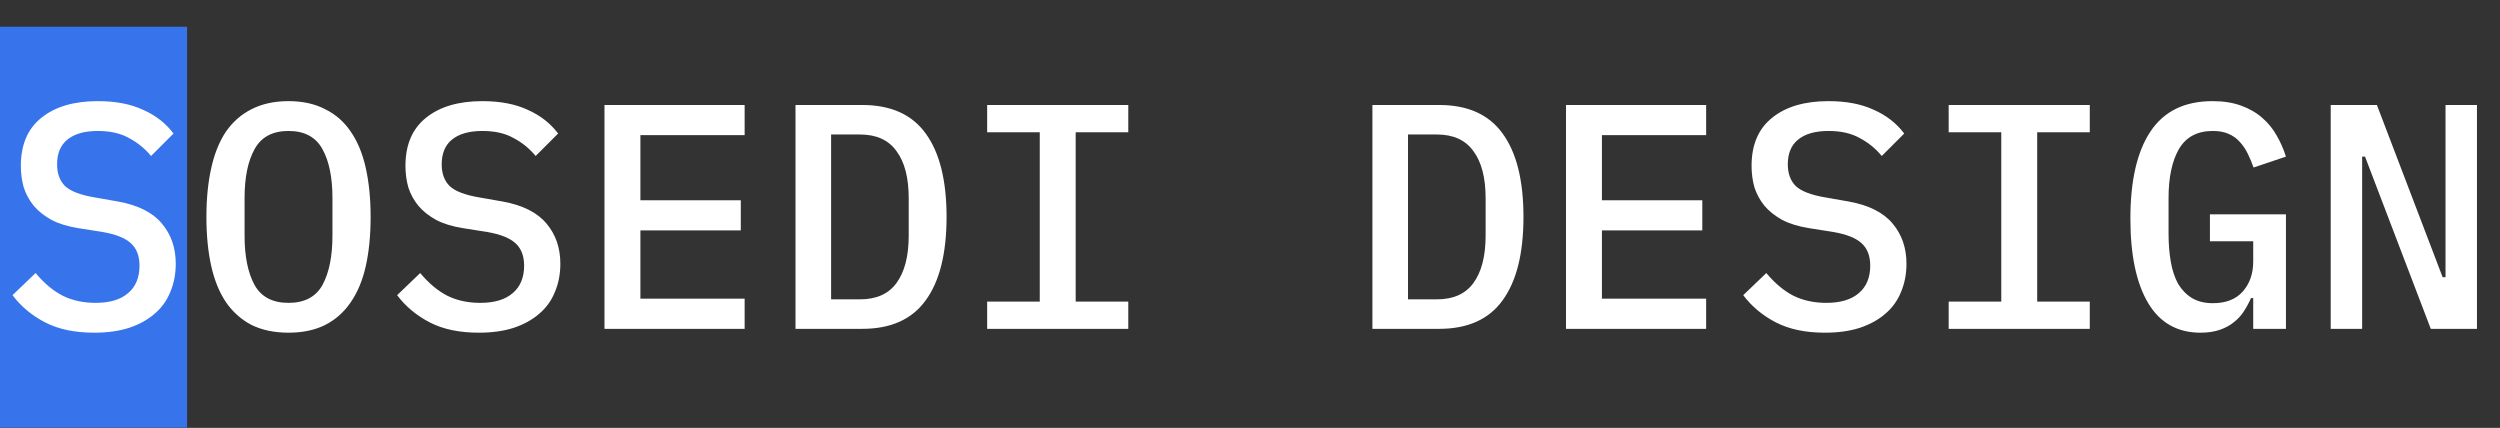
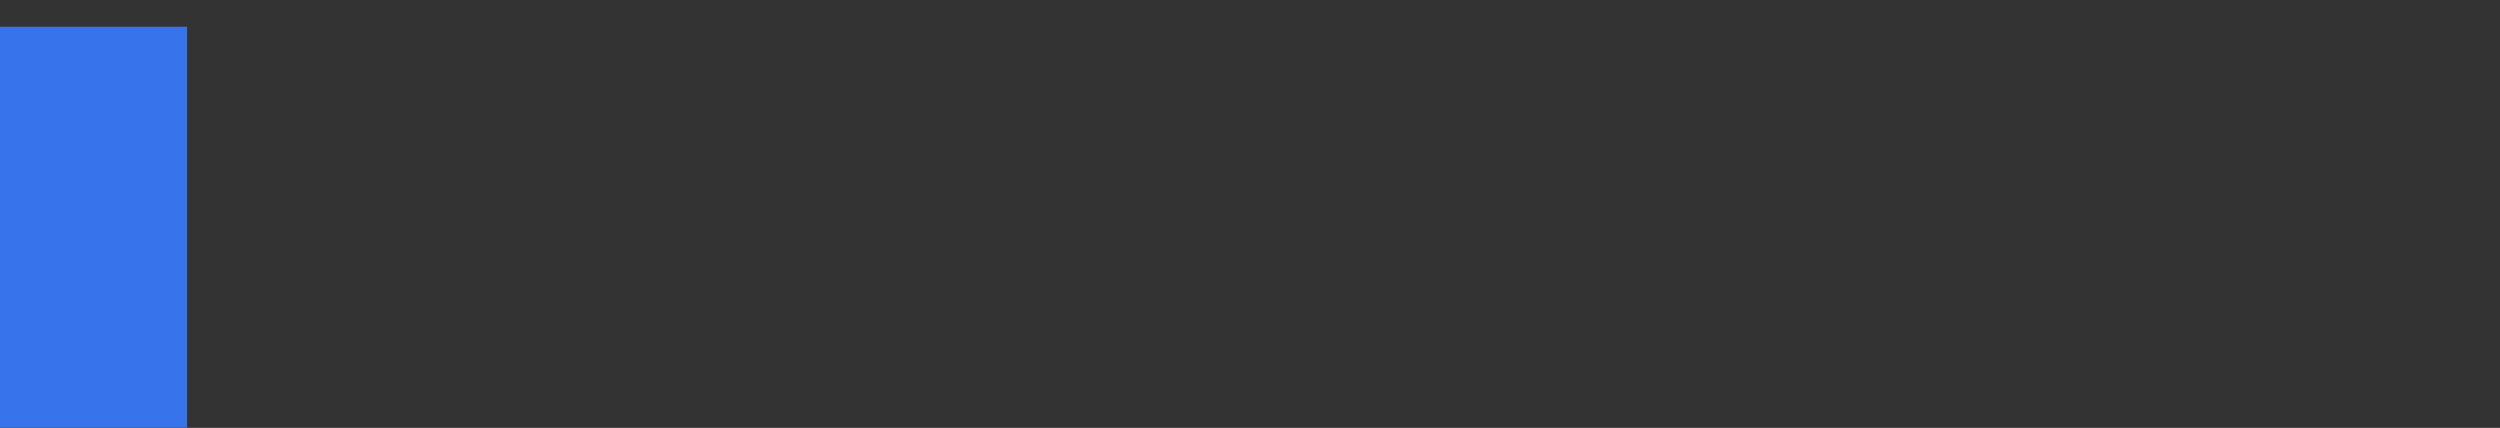
<svg xmlns="http://www.w3.org/2000/svg" width="631" height="108" viewBox="0 0 631 108" fill="none">
  <rect x="0" y="0" width="631" height="108" fill="#333333" stroke="none" />
  <rect y="6.746" width="47.219" height="101.185" fill="#387BFF" fill-opacity="0.9" />
-   <path d="M23.799 83.971C18.888 83.971 14.759 83.108 11.414 81.381C8.068 79.654 5.316 77.361 3.157 74.501L8.985 68.915C11.144 71.505 13.437 73.421 15.866 74.662C18.294 75.85 21.046 76.443 24.122 76.443C27.684 76.443 30.409 75.634 32.298 74.015C34.241 72.396 35.212 70.075 35.212 67.053C35.212 64.625 34.511 62.763 33.108 61.468C31.704 60.119 29.303 59.147 25.903 58.554L19.751 57.582C17.053 57.151 14.786 56.449 12.952 55.478C11.117 54.452 9.633 53.265 8.5 51.916C7.366 50.513 6.53 48.975 5.99 47.302C5.504 45.575 5.262 43.767 5.262 41.879C5.262 36.536 6.988 32.489 10.442 29.736C13.896 26.93 18.645 25.527 24.689 25.527C29.168 25.527 32.973 26.256 36.103 27.713C39.287 29.116 41.85 31.113 43.793 33.703L38.126 39.369C36.561 37.48 34.7 35.969 32.541 34.836C30.436 33.649 27.819 33.055 24.689 33.055C21.343 33.055 18.78 33.784 16.999 35.241C15.272 36.644 14.409 38.722 14.409 41.474C14.409 43.794 15.083 45.629 16.432 46.978C17.835 48.273 20.291 49.218 23.799 49.811L29.789 50.864C34.861 51.781 38.558 53.643 40.879 56.449C43.199 59.201 44.359 62.574 44.359 66.568C44.359 69.158 43.901 71.532 42.983 73.691C42.12 75.85 40.798 77.684 39.017 79.195C37.29 80.707 35.131 81.894 32.541 82.757C30.005 83.567 27.09 83.971 23.799 83.971ZM72.821 83.971C69.26 83.971 66.157 83.324 63.512 82.029C60.922 80.68 58.763 78.764 57.036 76.281C55.364 73.799 54.122 70.75 53.313 67.134C52.503 63.519 52.099 59.39 52.099 54.749C52.099 50.162 52.503 46.061 53.313 42.445C54.122 38.776 55.364 35.7 57.036 33.217C58.763 30.735 60.922 28.846 63.512 27.551C66.157 26.202 69.26 25.527 72.821 25.527C76.383 25.527 79.459 26.202 82.049 27.551C84.694 28.846 86.852 30.735 88.525 33.217C90.252 35.7 91.52 38.776 92.33 42.445C93.139 46.061 93.544 50.162 93.544 54.749C93.544 59.39 93.139 63.519 92.33 67.134C91.52 70.75 90.252 73.799 88.525 76.281C86.852 78.764 84.694 80.68 82.049 82.029C79.459 83.324 76.383 83.971 72.821 83.971ZM72.821 76.443C76.869 76.443 79.729 74.932 81.402 71.91C83.075 68.834 83.911 64.679 83.911 59.444V49.973C83.911 44.793 83.075 40.691 81.402 37.669C79.729 34.593 76.869 33.055 72.821 33.055C68.774 33.055 65.914 34.593 64.241 37.669C62.568 40.691 61.731 44.793 61.731 49.973V59.525C61.731 64.706 62.568 68.834 64.241 71.91C65.914 74.932 68.774 76.443 72.821 76.443ZM120.873 83.971C115.962 83.971 111.833 83.108 108.488 81.381C105.142 79.654 102.39 77.361 100.231 74.501L106.059 68.915C108.218 71.505 110.511 73.421 112.94 74.662C115.368 75.85 118.12 76.443 121.196 76.443C124.758 76.443 127.483 75.634 129.372 74.015C131.315 72.396 132.286 70.075 132.286 67.053C132.286 64.625 131.585 62.763 130.182 61.468C128.778 60.119 126.377 59.147 122.977 58.554L116.825 57.582C114.127 57.151 111.86 56.449 110.026 55.478C108.191 54.452 106.707 53.265 105.573 51.916C104.44 50.513 103.604 48.975 103.064 47.302C102.578 45.575 102.336 43.767 102.336 41.879C102.336 36.536 104.062 32.489 107.516 29.736C110.97 26.93 115.719 25.527 121.763 25.527C126.242 25.527 130.047 26.256 133.177 27.713C136.361 29.116 138.924 31.113 140.867 33.703L135.2 39.369C133.635 37.48 131.774 35.969 129.615 34.836C127.51 33.649 124.893 33.055 121.763 33.055C118.417 33.055 115.854 33.784 114.073 35.241C112.346 36.644 111.483 38.722 111.483 41.474C111.483 43.794 112.157 45.629 113.506 46.978C114.909 48.273 117.365 49.218 120.873 49.811L126.863 50.864C131.935 51.781 135.632 53.643 137.953 56.449C140.273 59.201 141.433 62.574 141.433 66.568C141.433 69.158 140.975 71.532 140.057 73.691C139.194 75.85 137.872 77.684 136.091 79.195C134.364 80.707 132.205 81.894 129.615 82.757C127.079 83.567 124.164 83.971 120.873 83.971ZM152.572 83V26.498H187.947V34.108H161.639V50.54H186.975V58.149H161.639V75.391H187.947V83H152.572ZM200.786 26.498H217.623C224.854 26.498 230.197 28.9 233.65 33.703C237.158 38.506 238.912 45.521 238.912 54.749C238.912 63.977 237.158 70.993 233.65 75.796C230.197 80.599 224.854 83 217.623 83H200.786V26.498ZM217.056 75.553C221.211 75.553 224.287 74.177 226.284 71.424C228.335 68.618 229.36 64.625 229.36 59.444V50.054C229.36 44.874 228.335 40.907 226.284 38.155C224.287 35.349 221.211 33.946 217.056 33.946H209.771V75.553H217.056ZM249.161 83V76.119H262.436V33.379H249.161V26.498H284.778V33.379H271.502V76.119H284.778V83H249.161ZM346.397 26.498H363.234C370.465 26.498 375.808 28.9 379.261 33.703C382.769 38.506 384.523 45.521 384.523 54.749C384.523 63.977 382.769 70.993 379.261 75.796C375.808 80.599 370.465 83 363.234 83H346.397V26.498ZM362.667 75.553C366.822 75.553 369.898 74.177 371.895 71.424C373.946 68.618 374.971 64.625 374.971 59.444V50.054C374.971 44.874 373.946 40.907 371.895 38.155C369.898 35.349 366.822 33.946 362.667 33.946H355.382V75.553H362.667ZM395.257 83V26.498H430.632V34.108H404.324V50.54H429.66V58.149H404.324V75.391H430.632V83H395.257ZM460.632 83.971C455.721 83.971 451.592 83.108 448.247 81.381C444.901 79.654 442.148 77.361 439.99 74.501L445.818 68.915C447.977 71.505 450.27 73.421 452.699 74.662C455.127 75.85 457.879 76.443 460.955 76.443C464.517 76.443 467.242 75.634 469.131 74.015C471.074 72.396 472.045 70.075 472.045 67.053C472.045 64.625 471.344 62.763 469.941 61.468C468.537 60.119 466.136 59.147 462.736 58.554L456.584 57.582C453.886 57.151 451.619 56.449 449.785 55.478C447.95 54.452 446.466 53.265 445.332 51.916C444.199 50.513 443.363 48.975 442.823 47.302C442.337 45.575 442.095 43.767 442.095 41.879C442.095 36.536 443.821 32.489 447.275 29.736C450.729 26.93 455.478 25.527 461.522 25.527C466.001 25.527 469.806 26.256 472.936 27.713C476.12 29.116 478.683 31.113 480.626 33.703L474.959 39.369C473.394 37.48 471.532 35.969 469.374 34.836C467.269 33.649 464.652 33.055 461.522 33.055C458.176 33.055 455.613 33.784 453.832 35.241C452.105 36.644 451.242 38.722 451.242 41.474C451.242 43.794 451.916 45.629 453.265 46.978C454.668 48.273 457.124 49.218 460.632 49.811L466.622 50.864C471.694 51.781 475.391 53.643 477.711 56.449C480.032 59.201 481.192 62.574 481.192 66.568C481.192 69.158 480.734 71.532 479.816 73.691C478.953 75.85 477.631 77.684 475.85 79.195C474.123 80.707 471.964 81.894 469.374 82.757C466.838 83.567 463.923 83.971 460.632 83.971ZM491.846 83V76.119H505.121V33.379H491.846V26.498H527.463V33.379H514.187V76.119H527.463V83H491.846ZM568.714 75.229H568.148C567.662 76.362 567.068 77.469 566.367 78.548C565.719 79.573 564.883 80.491 563.858 81.3C562.886 82.11 561.699 82.757 560.296 83.243C558.893 83.728 557.274 83.971 555.439 83.971C549.557 83.971 545.132 81.462 542.164 76.443C539.196 71.424 537.711 64.328 537.711 55.154C537.711 45.548 539.411 38.209 542.811 33.136C546.211 28.064 551.419 25.527 558.434 25.527C561.186 25.527 563.588 25.905 565.638 26.66C567.743 27.416 569.524 28.441 570.981 29.736C572.438 30.978 573.652 32.462 574.624 34.188C575.595 35.861 576.377 37.642 576.971 39.531L568.795 42.283C568.364 41.042 567.878 39.882 567.338 38.803C566.799 37.669 566.124 36.671 565.315 35.807C564.559 34.944 563.615 34.27 562.481 33.784C561.402 33.298 560.08 33.055 558.515 33.055C554.576 33.055 551.715 34.593 549.935 37.669C548.208 40.691 547.344 44.793 547.344 49.973V58.959C547.344 61.549 547.533 63.923 547.911 66.082C548.289 68.24 548.909 70.102 549.773 71.667C550.69 73.178 551.85 74.366 553.253 75.229C554.71 76.093 556.464 76.524 558.515 76.524C561.807 76.524 564.316 75.553 566.043 73.61C567.824 71.613 568.714 69.077 568.714 66.001V60.901H557.786V54.102H576.971V83H568.714V75.229ZM596.934 39.531H596.205V83H588.272V26.498H599.929L616.523 69.967H617.251V26.498H625.184V83H613.528L596.934 39.531Z" fill="white" />
</svg>